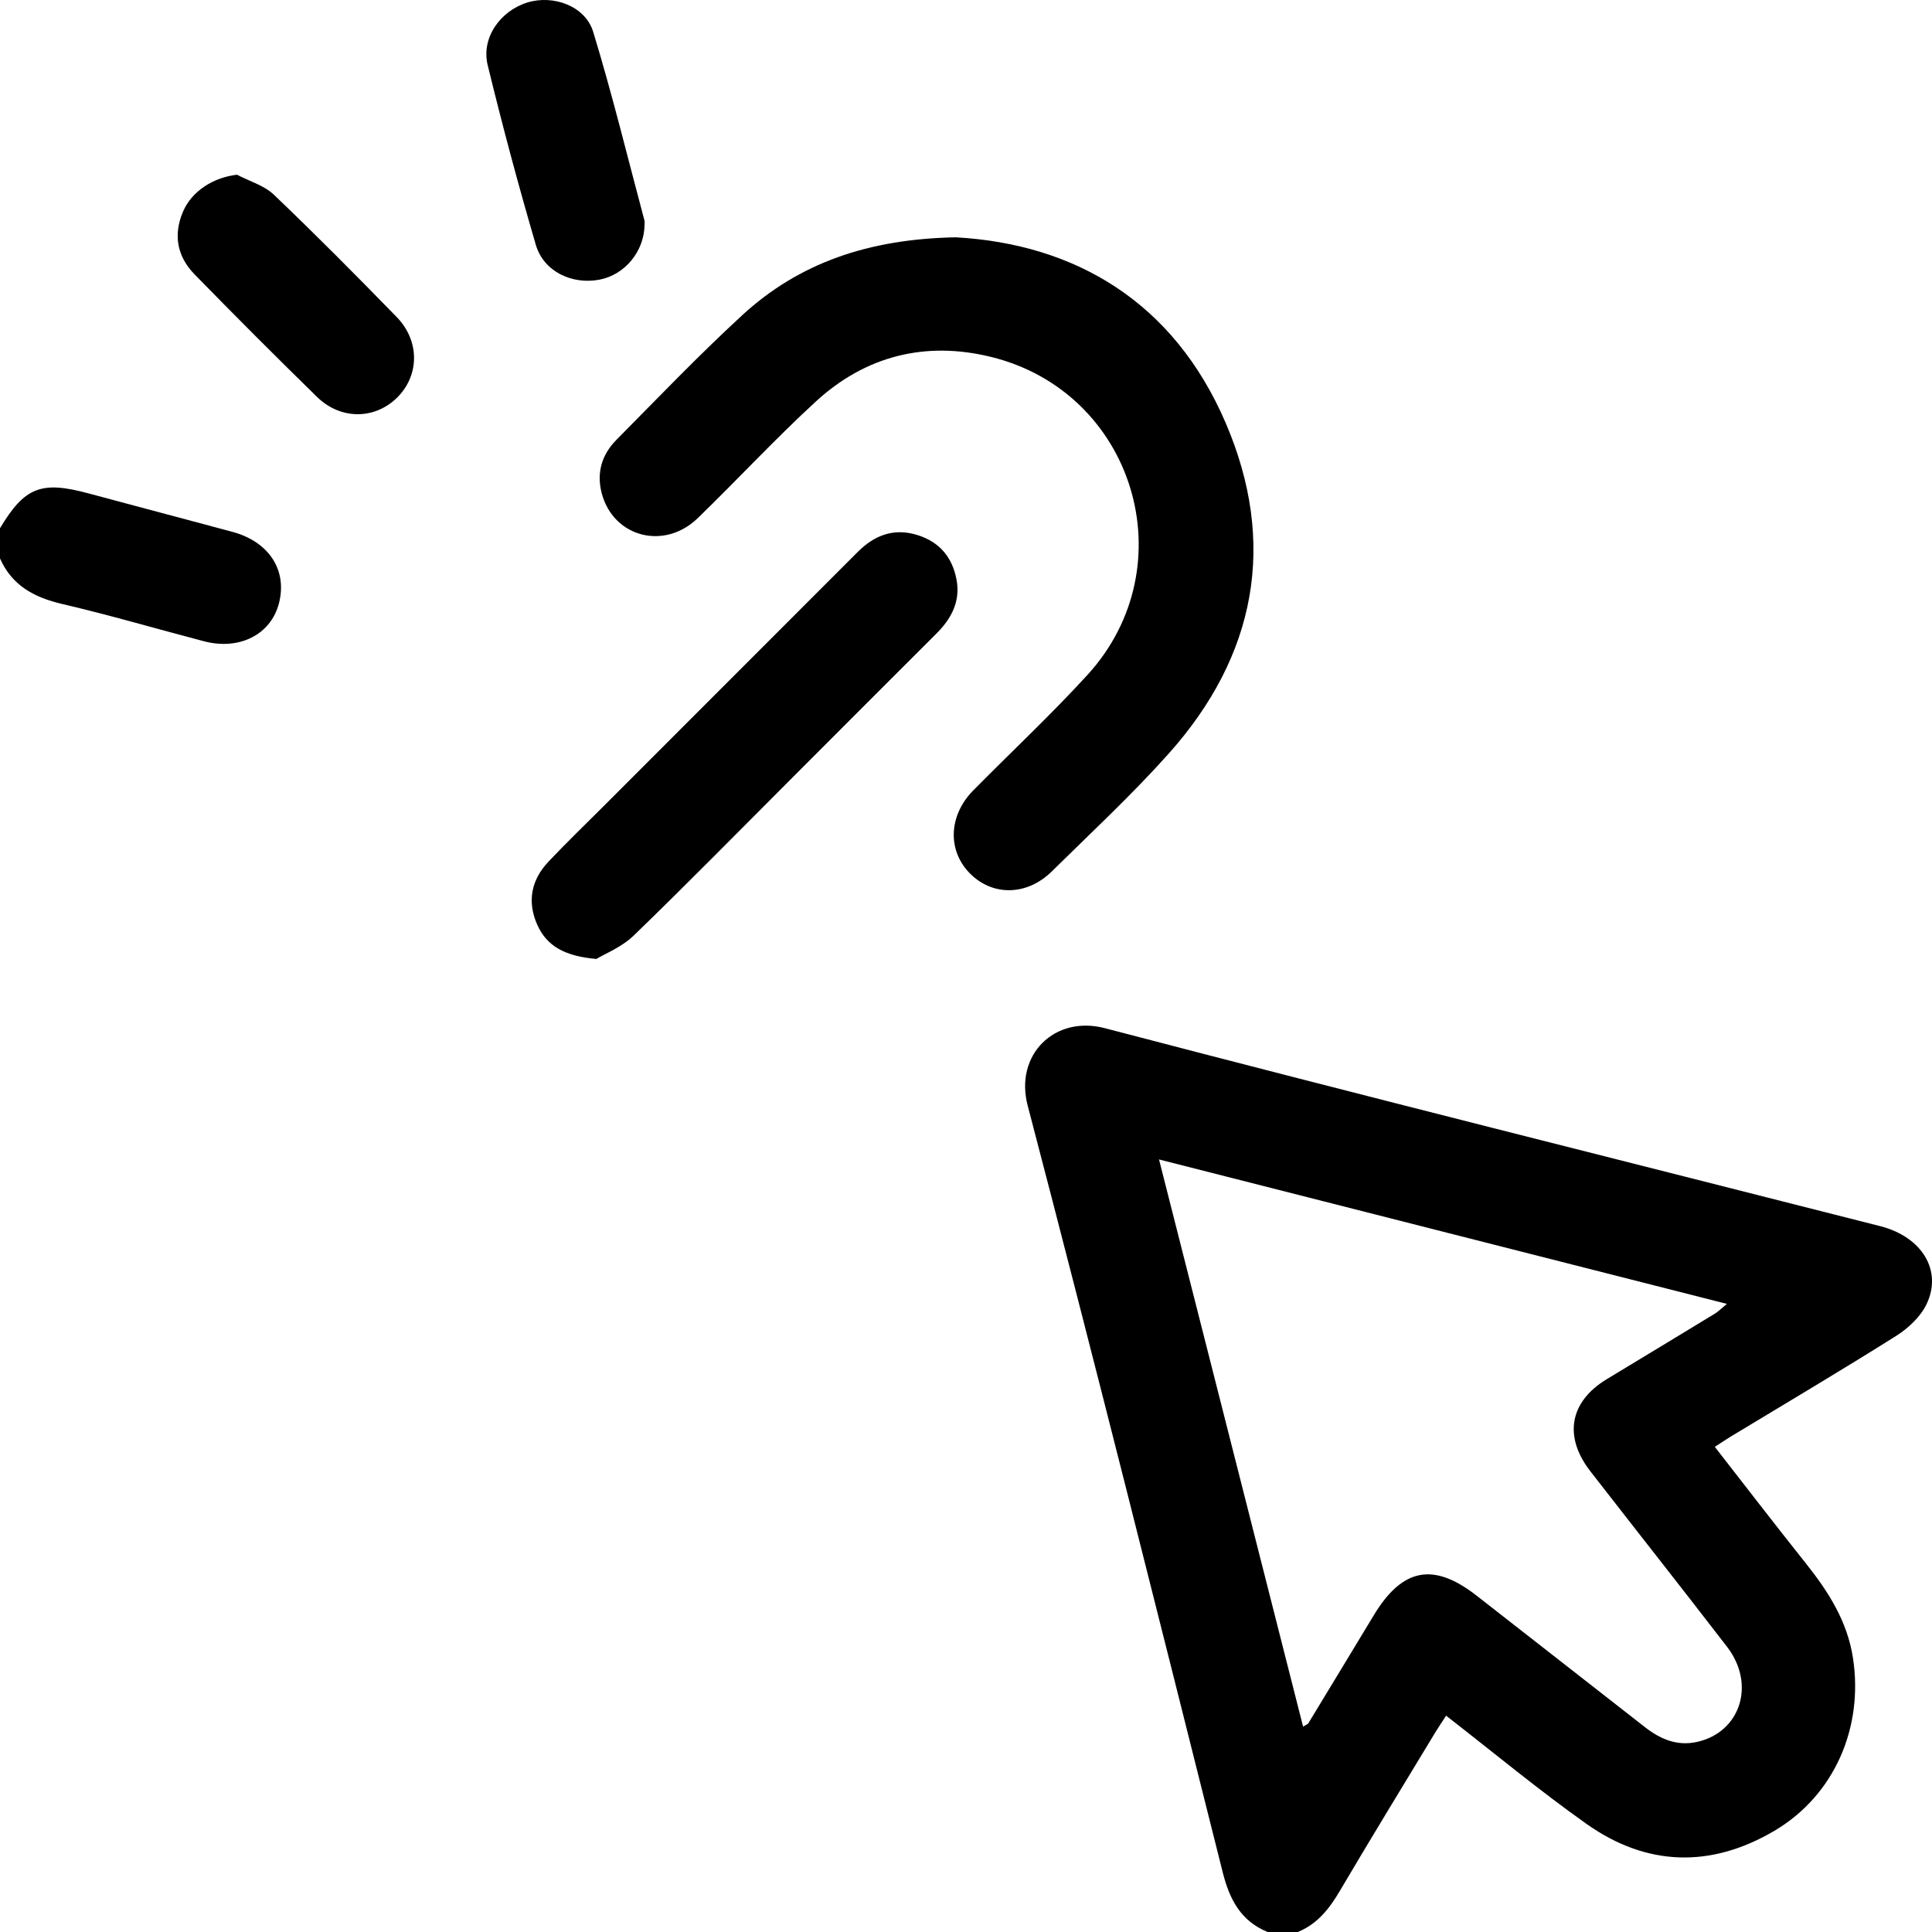
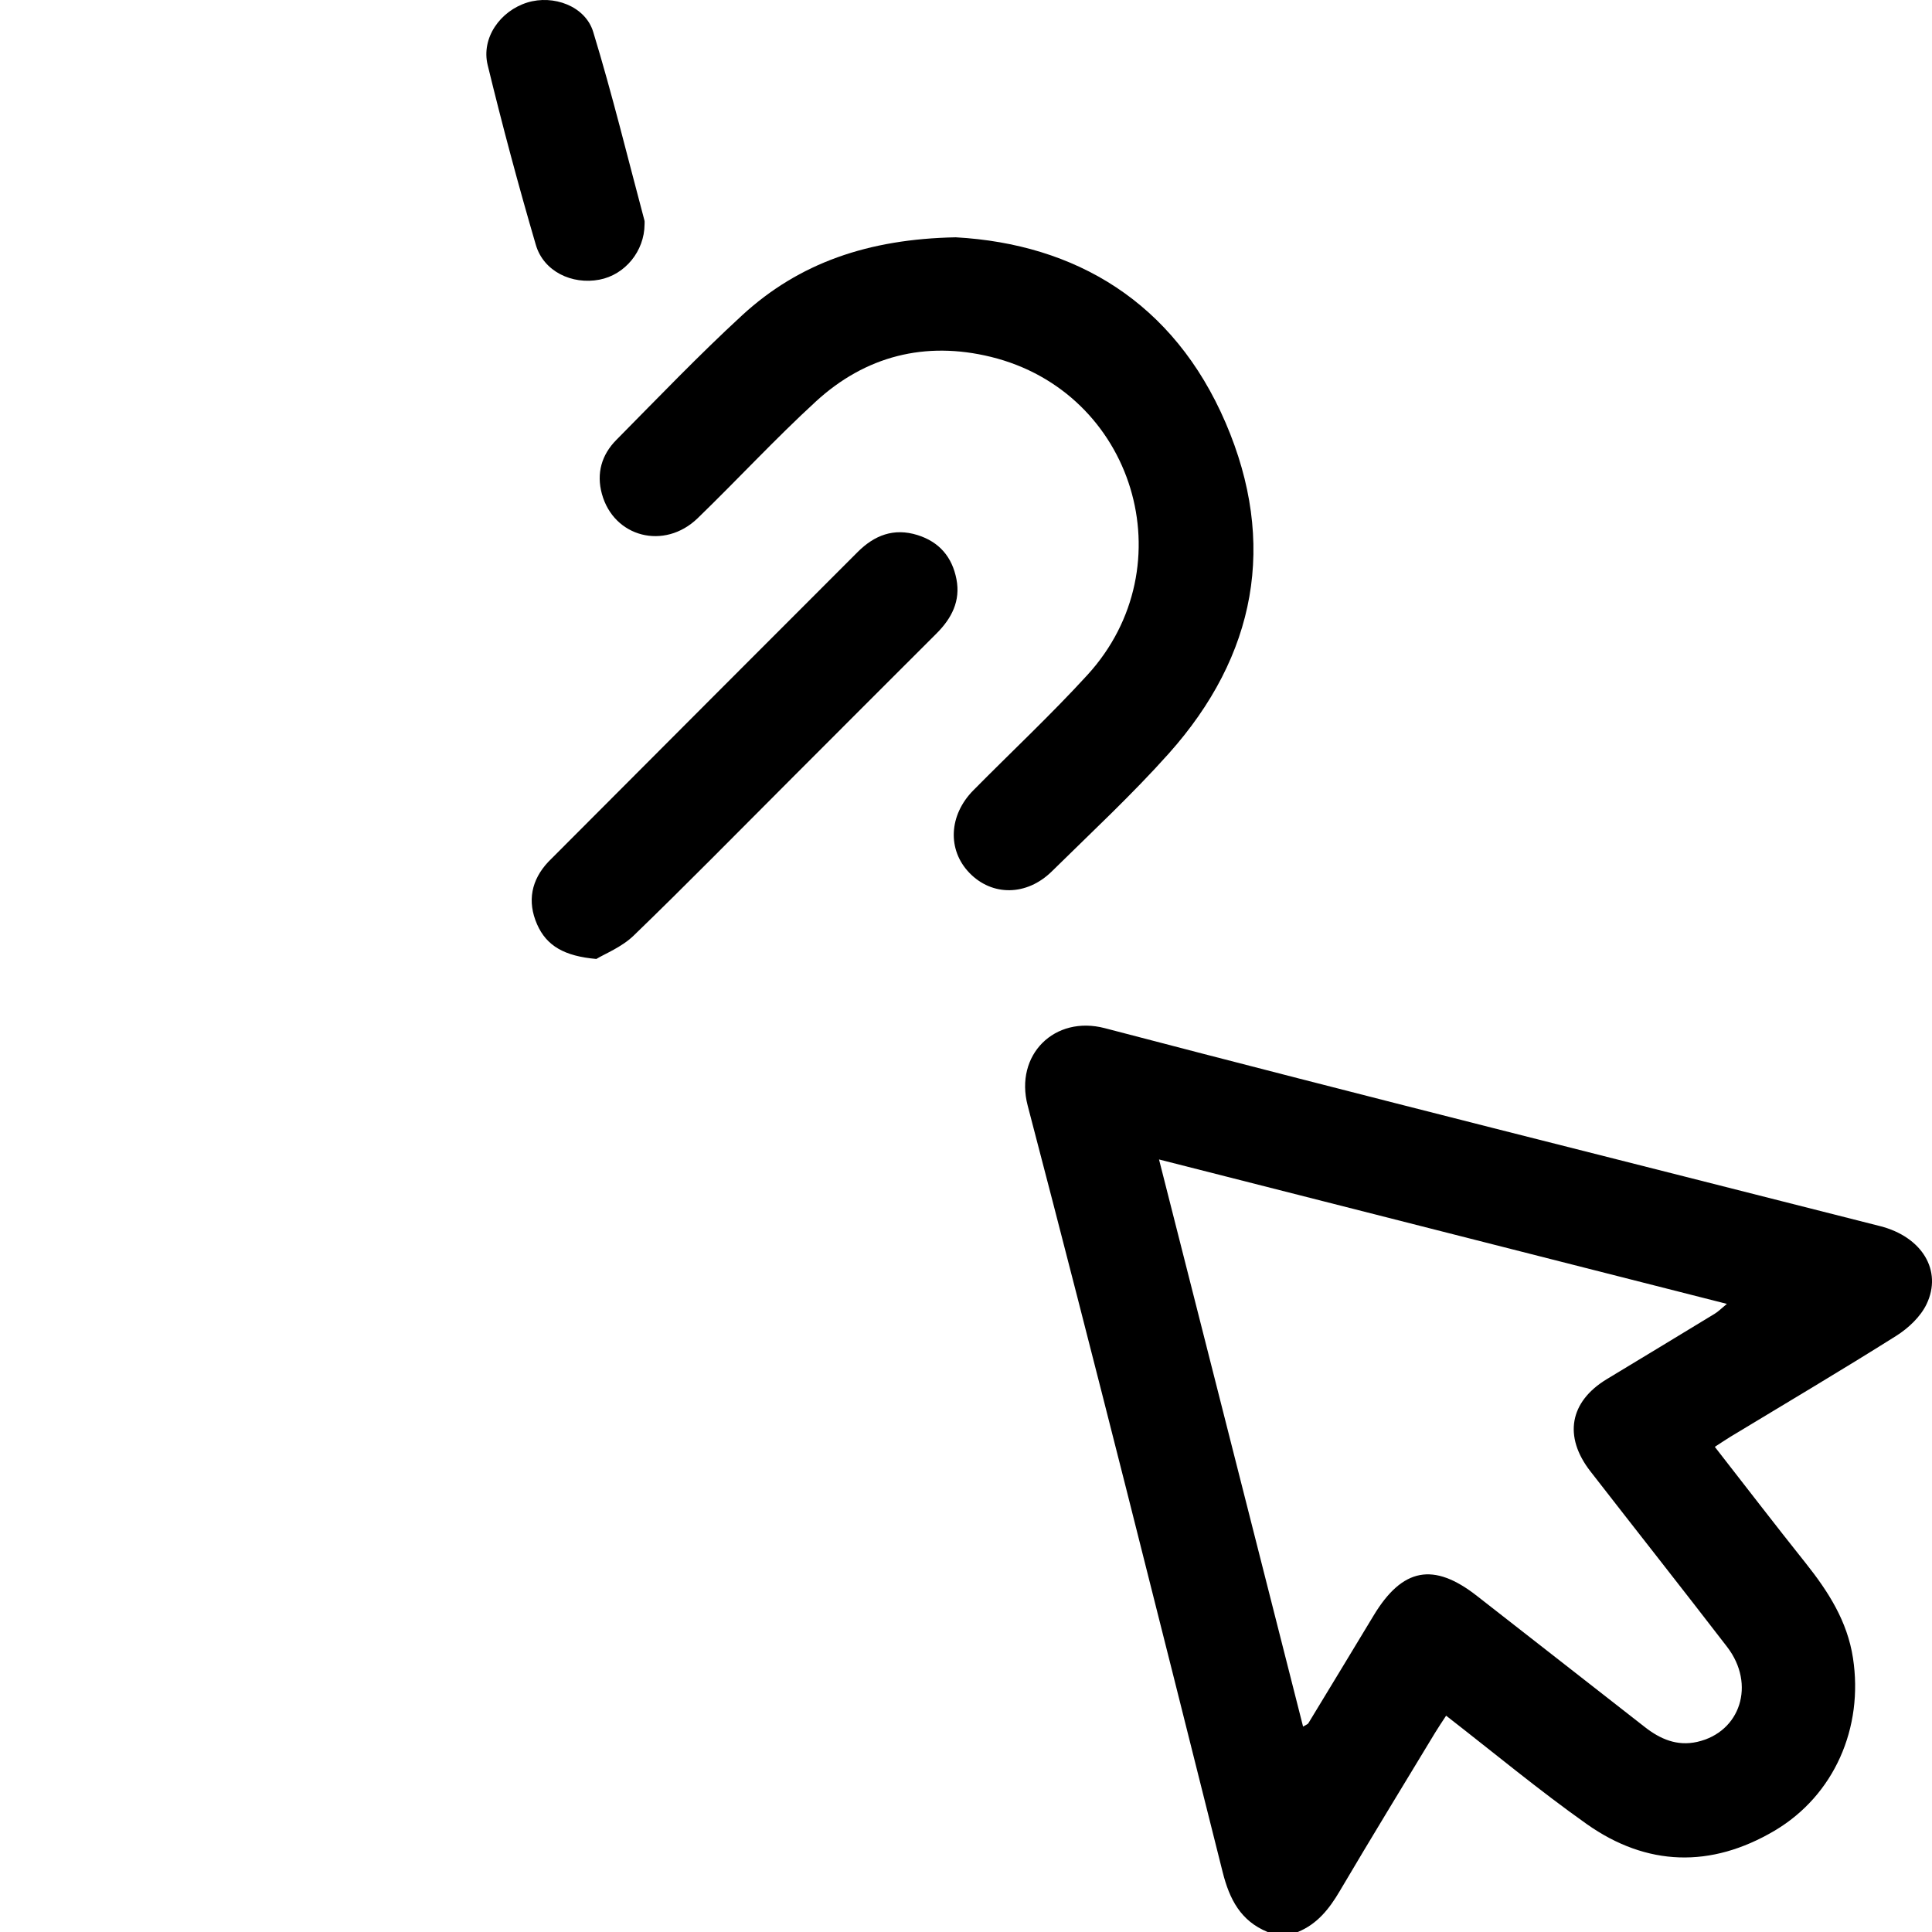
<svg xmlns="http://www.w3.org/2000/svg" width="53" height="53" viewBox="0 0 53 53" fill="none">
  <path d="M34.774 53C34.036 52.697 33.729 52.105 33.541 51.357C31.78 44.342 30.025 37.325 28.192 30.329C27.827 28.937 28.93 27.844 30.31 28.206C37.387 30.061 44.486 31.831 51.577 33.636C52.721 33.927 53.293 34.852 52.851 35.776C52.685 36.123 52.35 36.437 52.017 36.647C50.516 37.593 48.987 38.496 47.469 39.415C47.339 39.495 47.212 39.581 47.042 39.691C47.884 40.771 48.7 41.834 49.535 42.881C50.154 43.659 50.677 44.472 50.832 45.483C51.126 47.395 50.32 49.252 48.678 50.223C46.938 51.25 45.177 51.205 43.527 50.038C42.22 49.113 40.985 48.086 39.671 47.066C39.562 47.233 39.46 47.382 39.367 47.536C38.492 48.982 37.611 50.422 36.753 51.877C36.466 52.364 36.138 52.781 35.602 53C35.326 53 35.05 53 34.774 53ZM31.795 31.807C33.132 37.071 34.437 42.207 35.747 47.365C35.835 47.311 35.875 47.301 35.89 47.276C36.49 46.29 37.087 45.303 37.684 44.315C38.472 43.01 39.328 42.849 40.516 43.78C42.049 44.981 43.587 46.174 45.12 47.376C45.546 47.71 46.008 47.908 46.557 47.785C47.748 47.517 48.169 46.205 47.379 45.178C46.139 43.567 44.878 41.971 43.63 40.364C42.885 39.406 43.058 38.452 44.08 37.833C45.067 37.236 46.055 36.64 47.04 36.039C47.142 35.977 47.228 35.888 47.373 35.769C42.165 34.444 37.048 33.142 31.795 31.807Z" fill="black" />
-   <path d="M0 14.491C0.678 13.36 1.132 13.184 2.431 13.536C3.743 13.891 5.059 14.235 6.372 14.589C7.381 14.861 7.887 15.641 7.652 16.551C7.432 17.405 6.571 17.847 5.597 17.592C4.298 17.252 3.009 16.873 1.702 16.568C0.935 16.388 0.328 16.062 0 15.319C0 15.043 0 14.767 0 14.491Z" fill="black" />
  <path d="M26.218 6.51C29.497 6.693 32.196 8.283 33.622 11.598C35.041 14.898 34.46 17.988 32.062 20.672C31.053 21.802 29.937 22.838 28.856 23.903C28.166 24.583 27.217 24.589 26.595 23.947C25.985 23.317 26.025 22.365 26.701 21.681C27.743 20.626 28.829 19.611 29.829 18.518C32.567 15.524 31.116 10.751 27.179 9.789C25.381 9.35 23.742 9.764 22.379 11.016C21.262 12.042 20.23 13.159 19.14 14.215C18.225 15.101 16.836 14.739 16.511 13.547C16.357 12.982 16.505 12.476 16.906 12.07C18.046 10.918 19.168 9.745 20.36 8.648C21.923 7.213 23.816 6.557 26.218 6.51Z" fill="black" />
-   <path d="M16.359 26.307C15.488 26.23 14.995 25.952 14.734 25.358C14.456 24.725 14.576 24.136 15.045 23.639C15.53 23.125 16.04 22.634 16.54 22.134C18.869 19.804 21.197 17.474 23.526 15.145C23.986 14.684 24.519 14.475 25.169 14.678C25.77 14.866 26.121 15.283 26.238 15.889C26.354 16.485 26.107 16.962 25.694 17.375C24.339 18.727 22.987 20.082 21.634 21.436C20.219 22.851 18.819 24.279 17.38 25.669C17.052 25.985 16.594 26.164 16.359 26.307Z" fill="black" />
-   <path d="M6.501 4.793C6.843 4.973 7.247 5.086 7.515 5.343C8.661 6.437 9.778 7.563 10.883 8.698C11.527 9.36 11.507 10.316 10.881 10.92C10.268 11.513 9.341 11.518 8.696 10.888C7.563 9.78 6.443 8.659 5.336 7.525C4.862 7.039 4.747 6.446 5.02 5.807C5.262 5.242 5.85 4.869 6.501 4.793Z" fill="black" />
+   <path d="M16.359 26.307C15.488 26.23 14.995 25.952 14.734 25.358C14.456 24.725 14.576 24.136 15.045 23.639C18.869 19.804 21.197 17.474 23.526 15.145C23.986 14.684 24.519 14.475 25.169 14.678C25.77 14.866 26.121 15.283 26.238 15.889C26.354 16.485 26.107 16.962 25.694 17.375C24.339 18.727 22.987 20.082 21.634 21.436C20.219 22.851 18.819 24.279 17.38 25.669C17.052 25.985 16.594 26.164 16.359 26.307Z" fill="black" />
  <path d="M17.682 6.155C17.678 6.888 17.148 7.538 16.444 7.672C15.689 7.816 14.912 7.445 14.7 6.719C14.221 5.085 13.78 3.438 13.378 1.784C13.197 1.041 13.721 0.3 14.466 0.069C15.176 -0.151 16.055 0.162 16.273 0.874C16.795 2.584 17.218 4.324 17.68 6.052C17.688 6.084 17.68 6.12 17.682 6.155Z" fill="black" />
</svg>